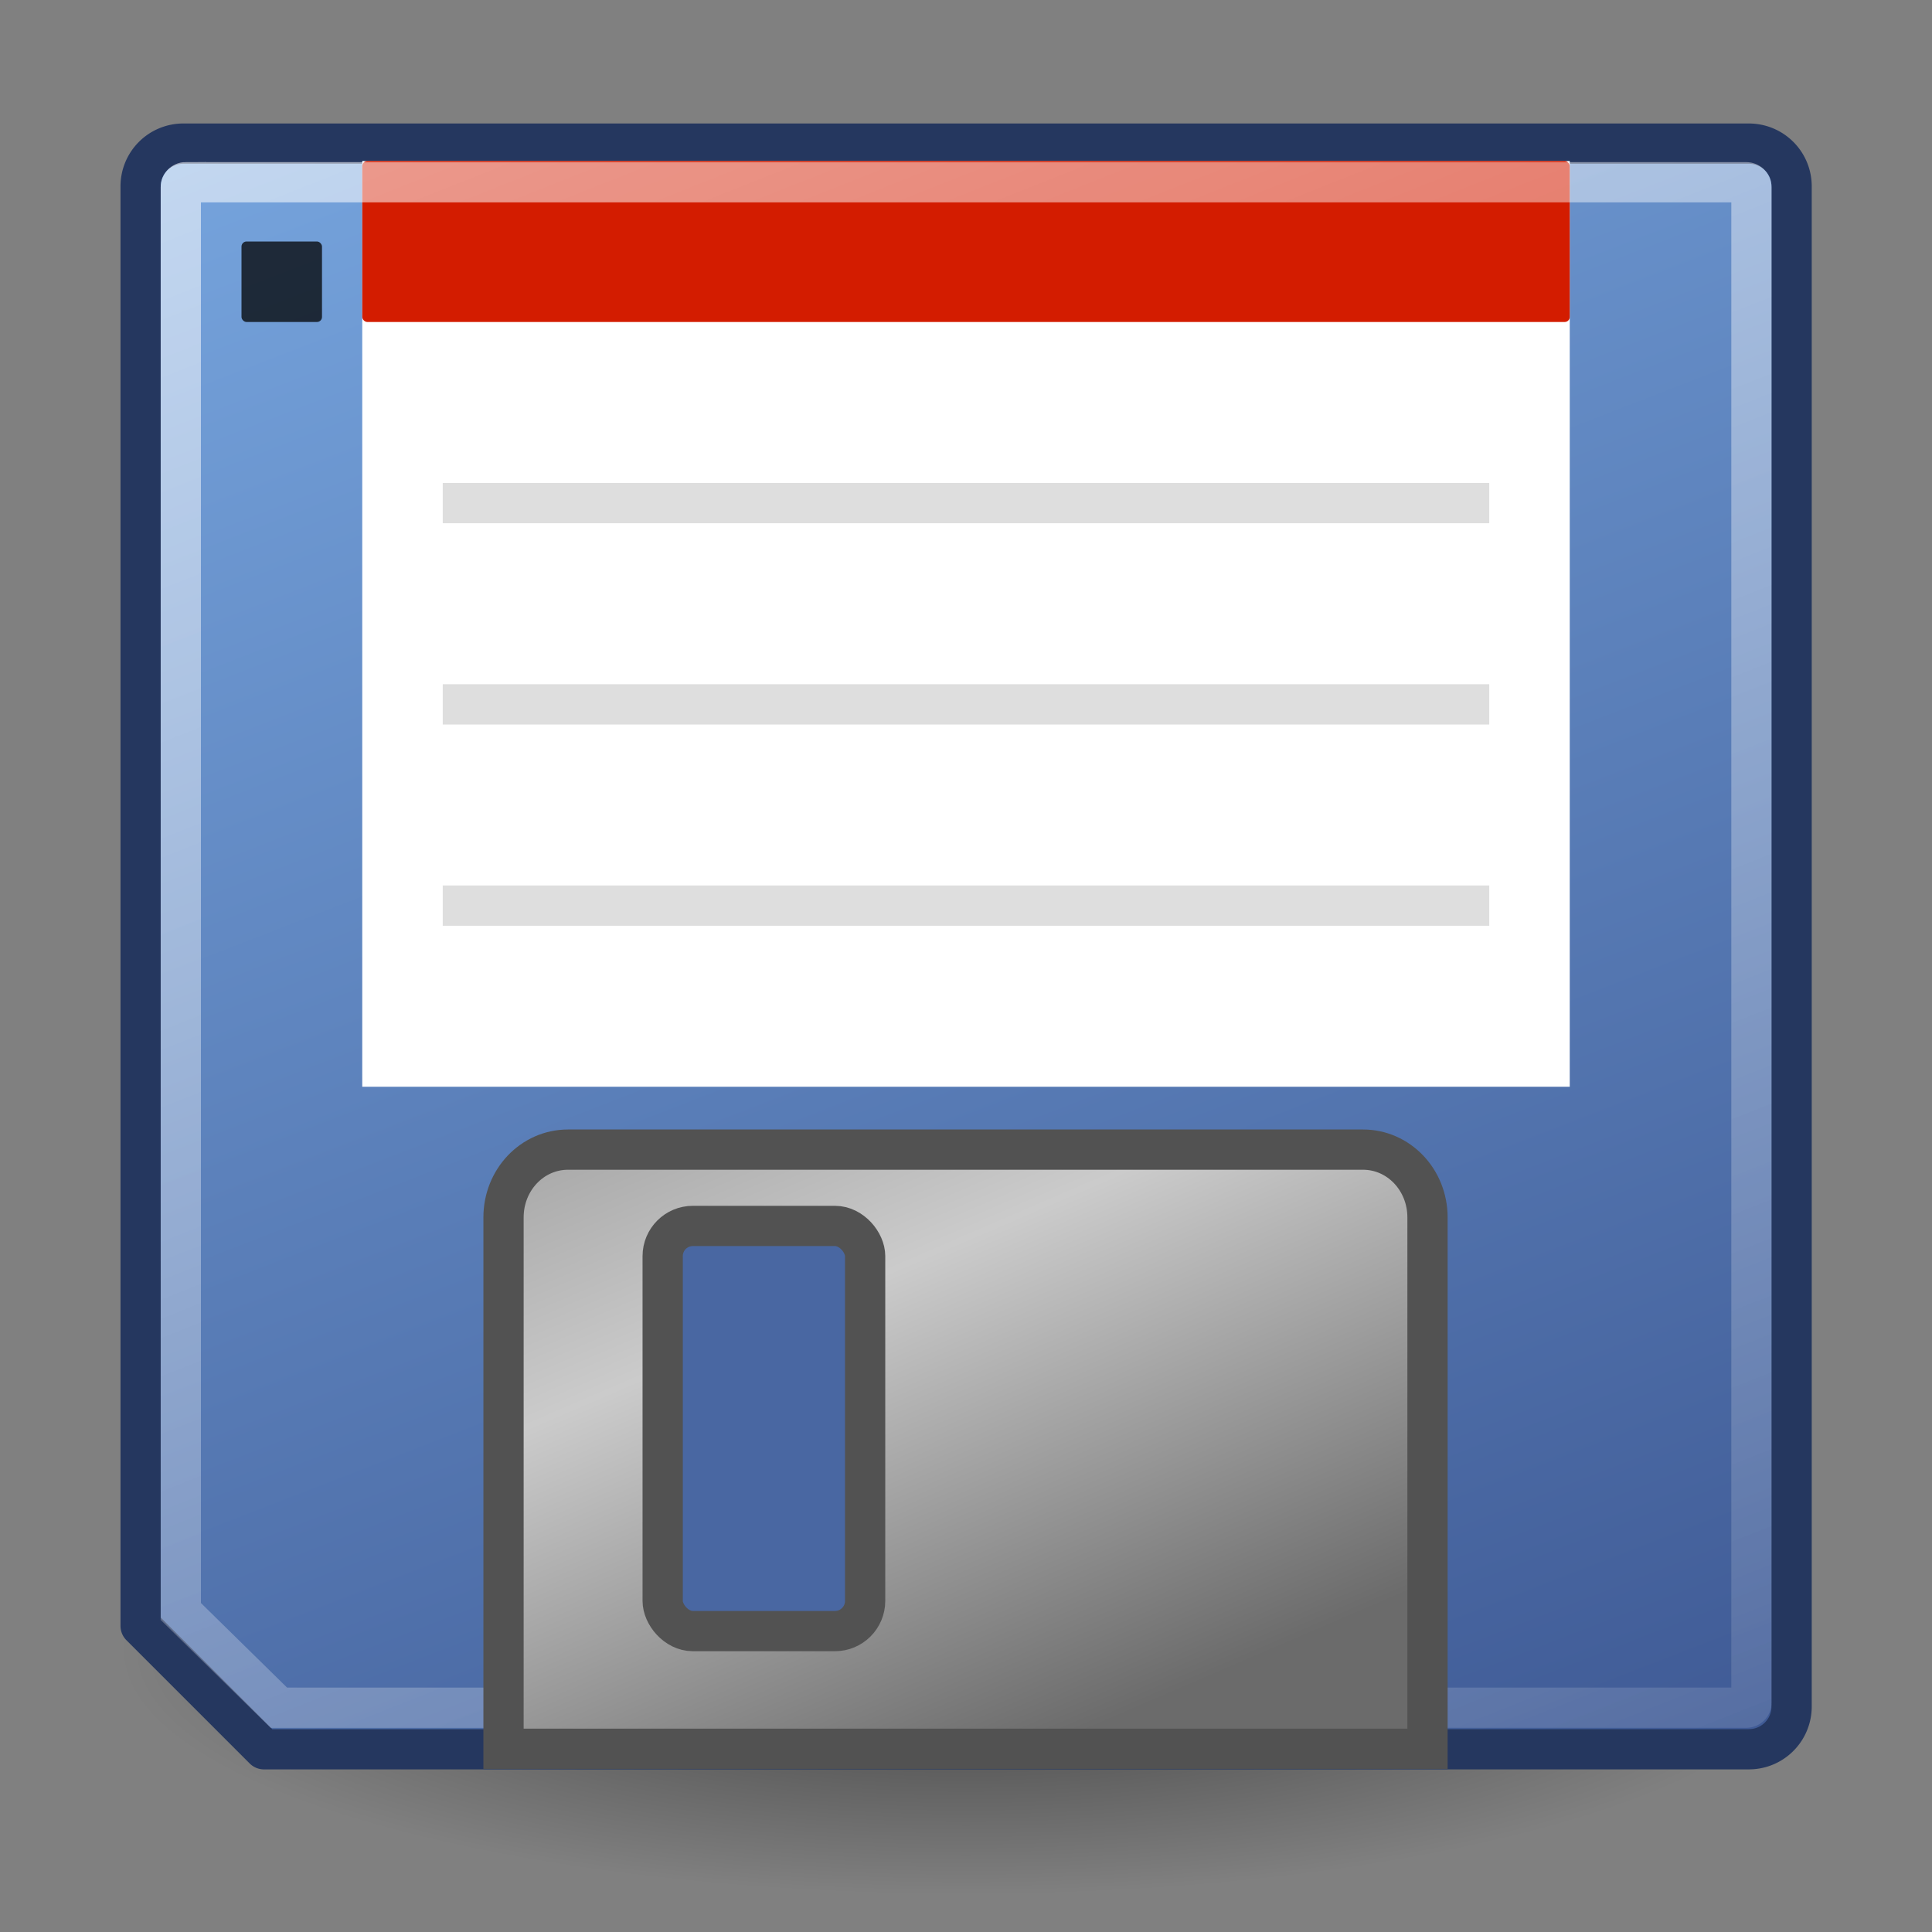
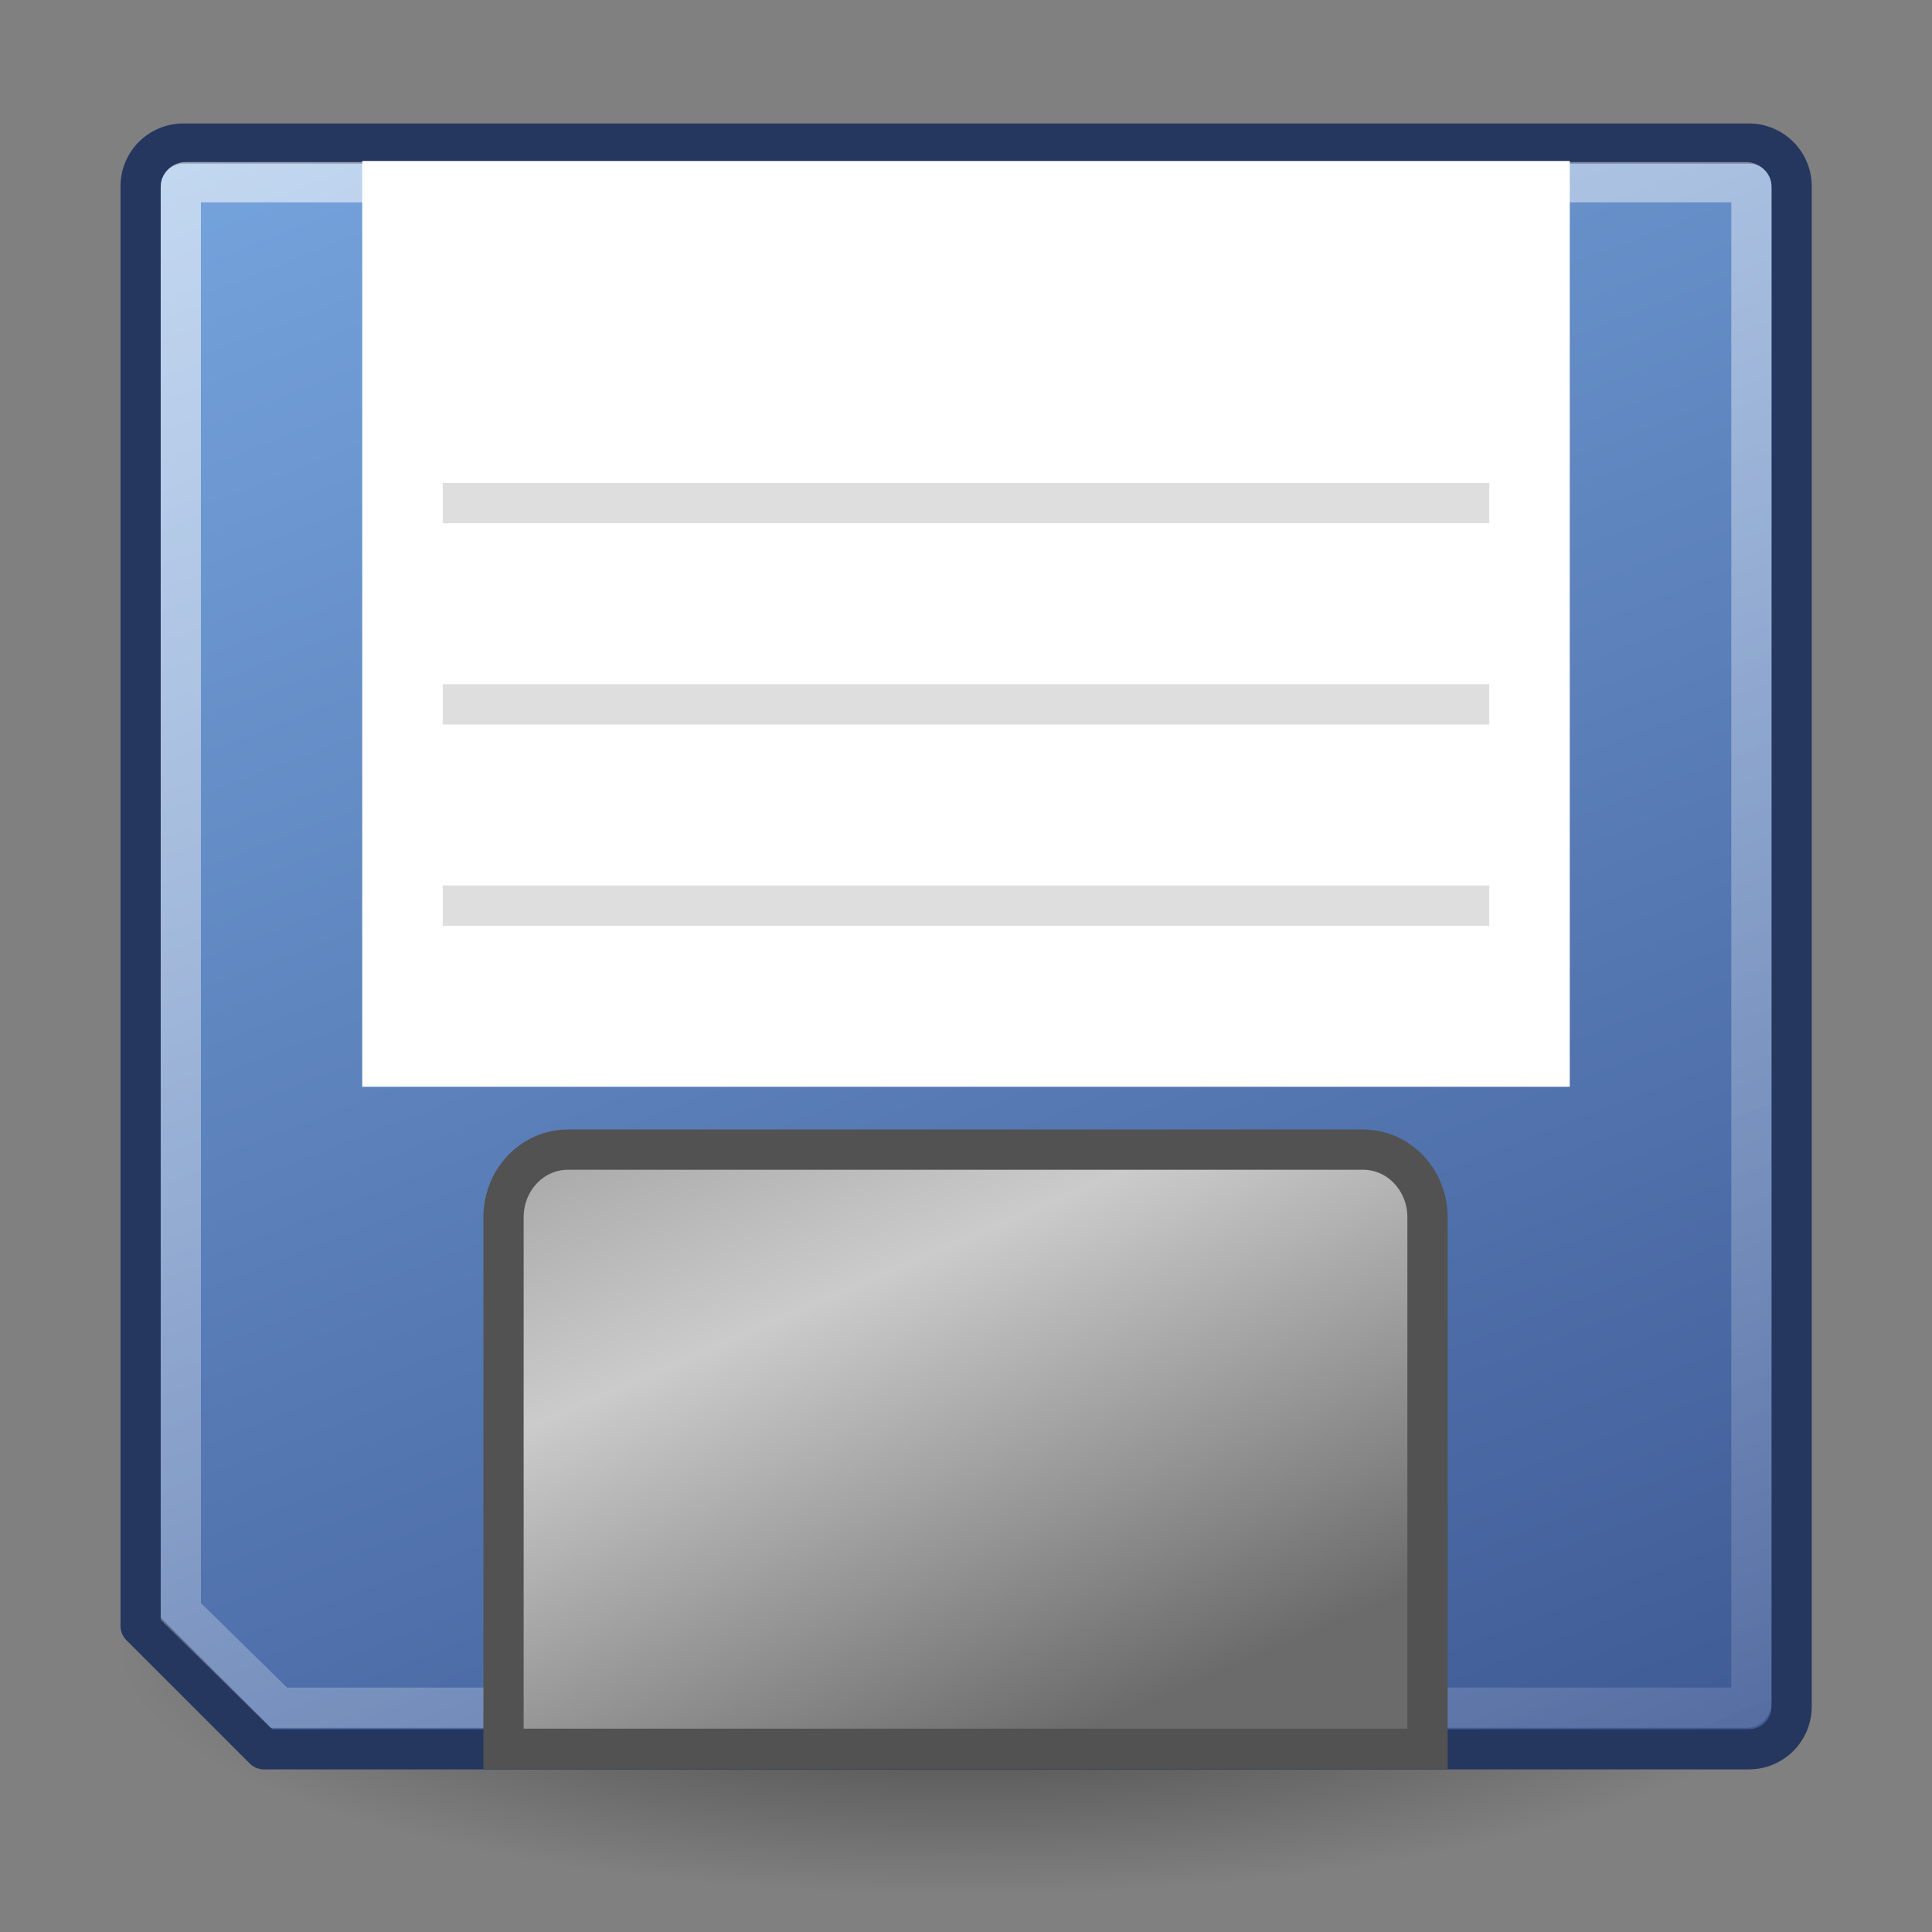
<svg xmlns="http://www.w3.org/2000/svg" xmlns:ns1="http://sodipodi.sourceforge.net/DTD/sodipodi-0.dtd" xmlns:ns2="http://www.inkscape.org/namespaces/inkscape" xmlns:xlink="http://www.w3.org/1999/xlink" width="24" height="24" version="1.1" id="svg48" ns1:docname="Media-floppy.svg" ns2:version="0.92.3 (2405546, 2018-03-11)">
  <rect width="100%" height="100%" fill="#808080" stroke="none" />
  <ns1:namedview pagecolor="#ffffff" bordercolor="#666666" borderopacity="1" objecttolerance="10" gridtolerance="10" guidetolerance="10" ns2:pageopacity="0" ns2:pageshadow="2" ns2:window-width="1680" ns2:window-height="987" id="namedview50" showgrid="false" ns2:zoom="14.038843" ns2:cx="8.883258" ns2:cy="17.180298" ns2:window-x="-8" ns2:window-y="-8" ns2:window-maximized="1" ns2:current-layer="svg48">
    <ns2:grid type="xygrid" id="grid862" />
  </ns1:namedview>
  <defs id="defs28">
    <linearGradient id="d">
      <stop offset="0" id="stop2" />
      <stop offset="1" stop-opacity="0" id="stop4" />
    </linearGradient>
    <linearGradient id="c">
      <stop offset="0" stop-color="#858585" id="stop7" />
      <stop offset=".5" stop-color="#cbcbcb" id="stop9" />
      <stop offset="1" stop-color="#6b6b6b" id="stop11" />
    </linearGradient>
    <linearGradient id="b">
      <stop offset="0" stop-color="#fff" id="stop14" />
      <stop offset="1" stop-color="#fff" stop-opacity="0" id="stop16" />
    </linearGradient>
    <linearGradient id="a">
      <stop offset="0" stop-color="#1e2d69" id="stop19" />
      <stop offset="1" stop-color="#78a7e0" id="stop21" />
    </linearGradient>
    <linearGradient id="f" x1="40.885" x2="16.88" y1="71.869" y2="-0.389" gradientTransform="matrix(0.488,0,0,0.57,0.282,-1.635)" gradientUnits="userSpaceOnUse" xlink:href="#a" />
    <linearGradient id="g" x1="13.784" x2="33.075" y1="-0.997" y2="55.702" gradientTransform="matrix(0.493,0,0,0.574,0.321,-1.467)" gradientUnits="userSpaceOnUse" xlink:href="#b" />
    <linearGradient id="h" x1="20.125" x2="28.563" y1="21.844" y2="42.469" gradientTransform="matrix(0.534,0,0,0.561,-0.684,-2.787)" gradientUnits="userSpaceOnUse" xlink:href="#c" />
    <radialGradient id="e" cx="24.313" cy="41.156" r="22.875" fx="24.313" fy="41.156" gradientTransform="matrix(0.459,0,0,0.132,0.84,15.082)" gradientUnits="userSpaceOnUse" xlink:href="#d" />
  </defs>
-   <path d="m 22.5,20.516 a 10.5,3.02 0 1 1 -21,0 10.5,3.02 0 1 1 21,0 z" id="path30" style="opacity:0.506;fill:url(#e);stroke-width:0.475" ns2:connector-curvature="0" />
+   <path d="m 22.5,20.516 a 10.5,3.02 0 1 1 -21,0 10.5,3.02 0 1 1 21,0 " id="path30" style="opacity:0.506;fill:url(#e);stroke-width:0.475" ns2:connector-curvature="0" />
  <path d="M 2.279,1.784 H 21.724 c 0.295,0 0.532,0.237 0.532,0.531 v 18.883 c 0,0.295 -0.237,0.532 -0.532,0.532 H 3.279 l -1.532,-1.532 v -17.883 a 0.53,0.53 0 0 1 0.532,-0.531 z" id="path32" style="fill:url(#f);stroke:#25375f;stroke-width:0.5;stroke-linecap:round;stroke-linejoin:round" ns2:connector-curvature="0" />
  <path d="M 4.5,2 H 19.5 v 11.5 H 4.5 Z" id="path34" ns2:connector-curvature="0" style="fill:#ffffff;stroke-width:0.5" />
-   <rect width="15" height="2" x="4.5" y="2" rx="0.063" ry="0.063" id="rect36" style="fill:#d31c00;stroke-width:0.5" />
-   <rect width="1" height="1" x="3" y="3" rx="0.063" ry="0.063" id="rect38" style="opacity:0.739;stroke-width:0.5" />
  <path d="M 5.5,6.25 H 18.5 m -13,2.5 H 18.5 m -13,2.5 H 18.5" id="path40" ns2:connector-curvature="0" style="opacity:0.131;stroke:#000000;stroke-width:0.5" />
  <path d="M 2.309,2.264 H 21.693 c 0.035,0 0.064,0.028 0.064,0.063 v 18.824 c 0,0.035 -0.029,0.063 -0.064,0.063 H 3.464 l -1.218,-1.196 v -17.692 c 0,-0.035 0.028,-0.063 0.063,-0.063 z" id="path42" style="opacity:0.597;fill:none;stroke:url(#g);stroke-width:0.5;stroke-linecap:round" ns2:connector-curvature="0" />
  <path d="m 7.057,14.281 h 9.875 c 0.444,0 0.801,0.376 0.801,0.842 v 6.601 H 6.255 v -6.601 c 0,-0.467 0.357,-0.842 0.801,-0.842 z" id="path44" style="fill:url(#h);stroke:#525252;stroke-width:0.5" ns2:connector-curvature="0" />
-   <rect width="2.515" height="5.033" x="8.232" y="15.229" rx="0.375" ry="0.375" id="rect46" style="fill:#4967a2;stroke:#525252;stroke-width:0.5" />
</svg>